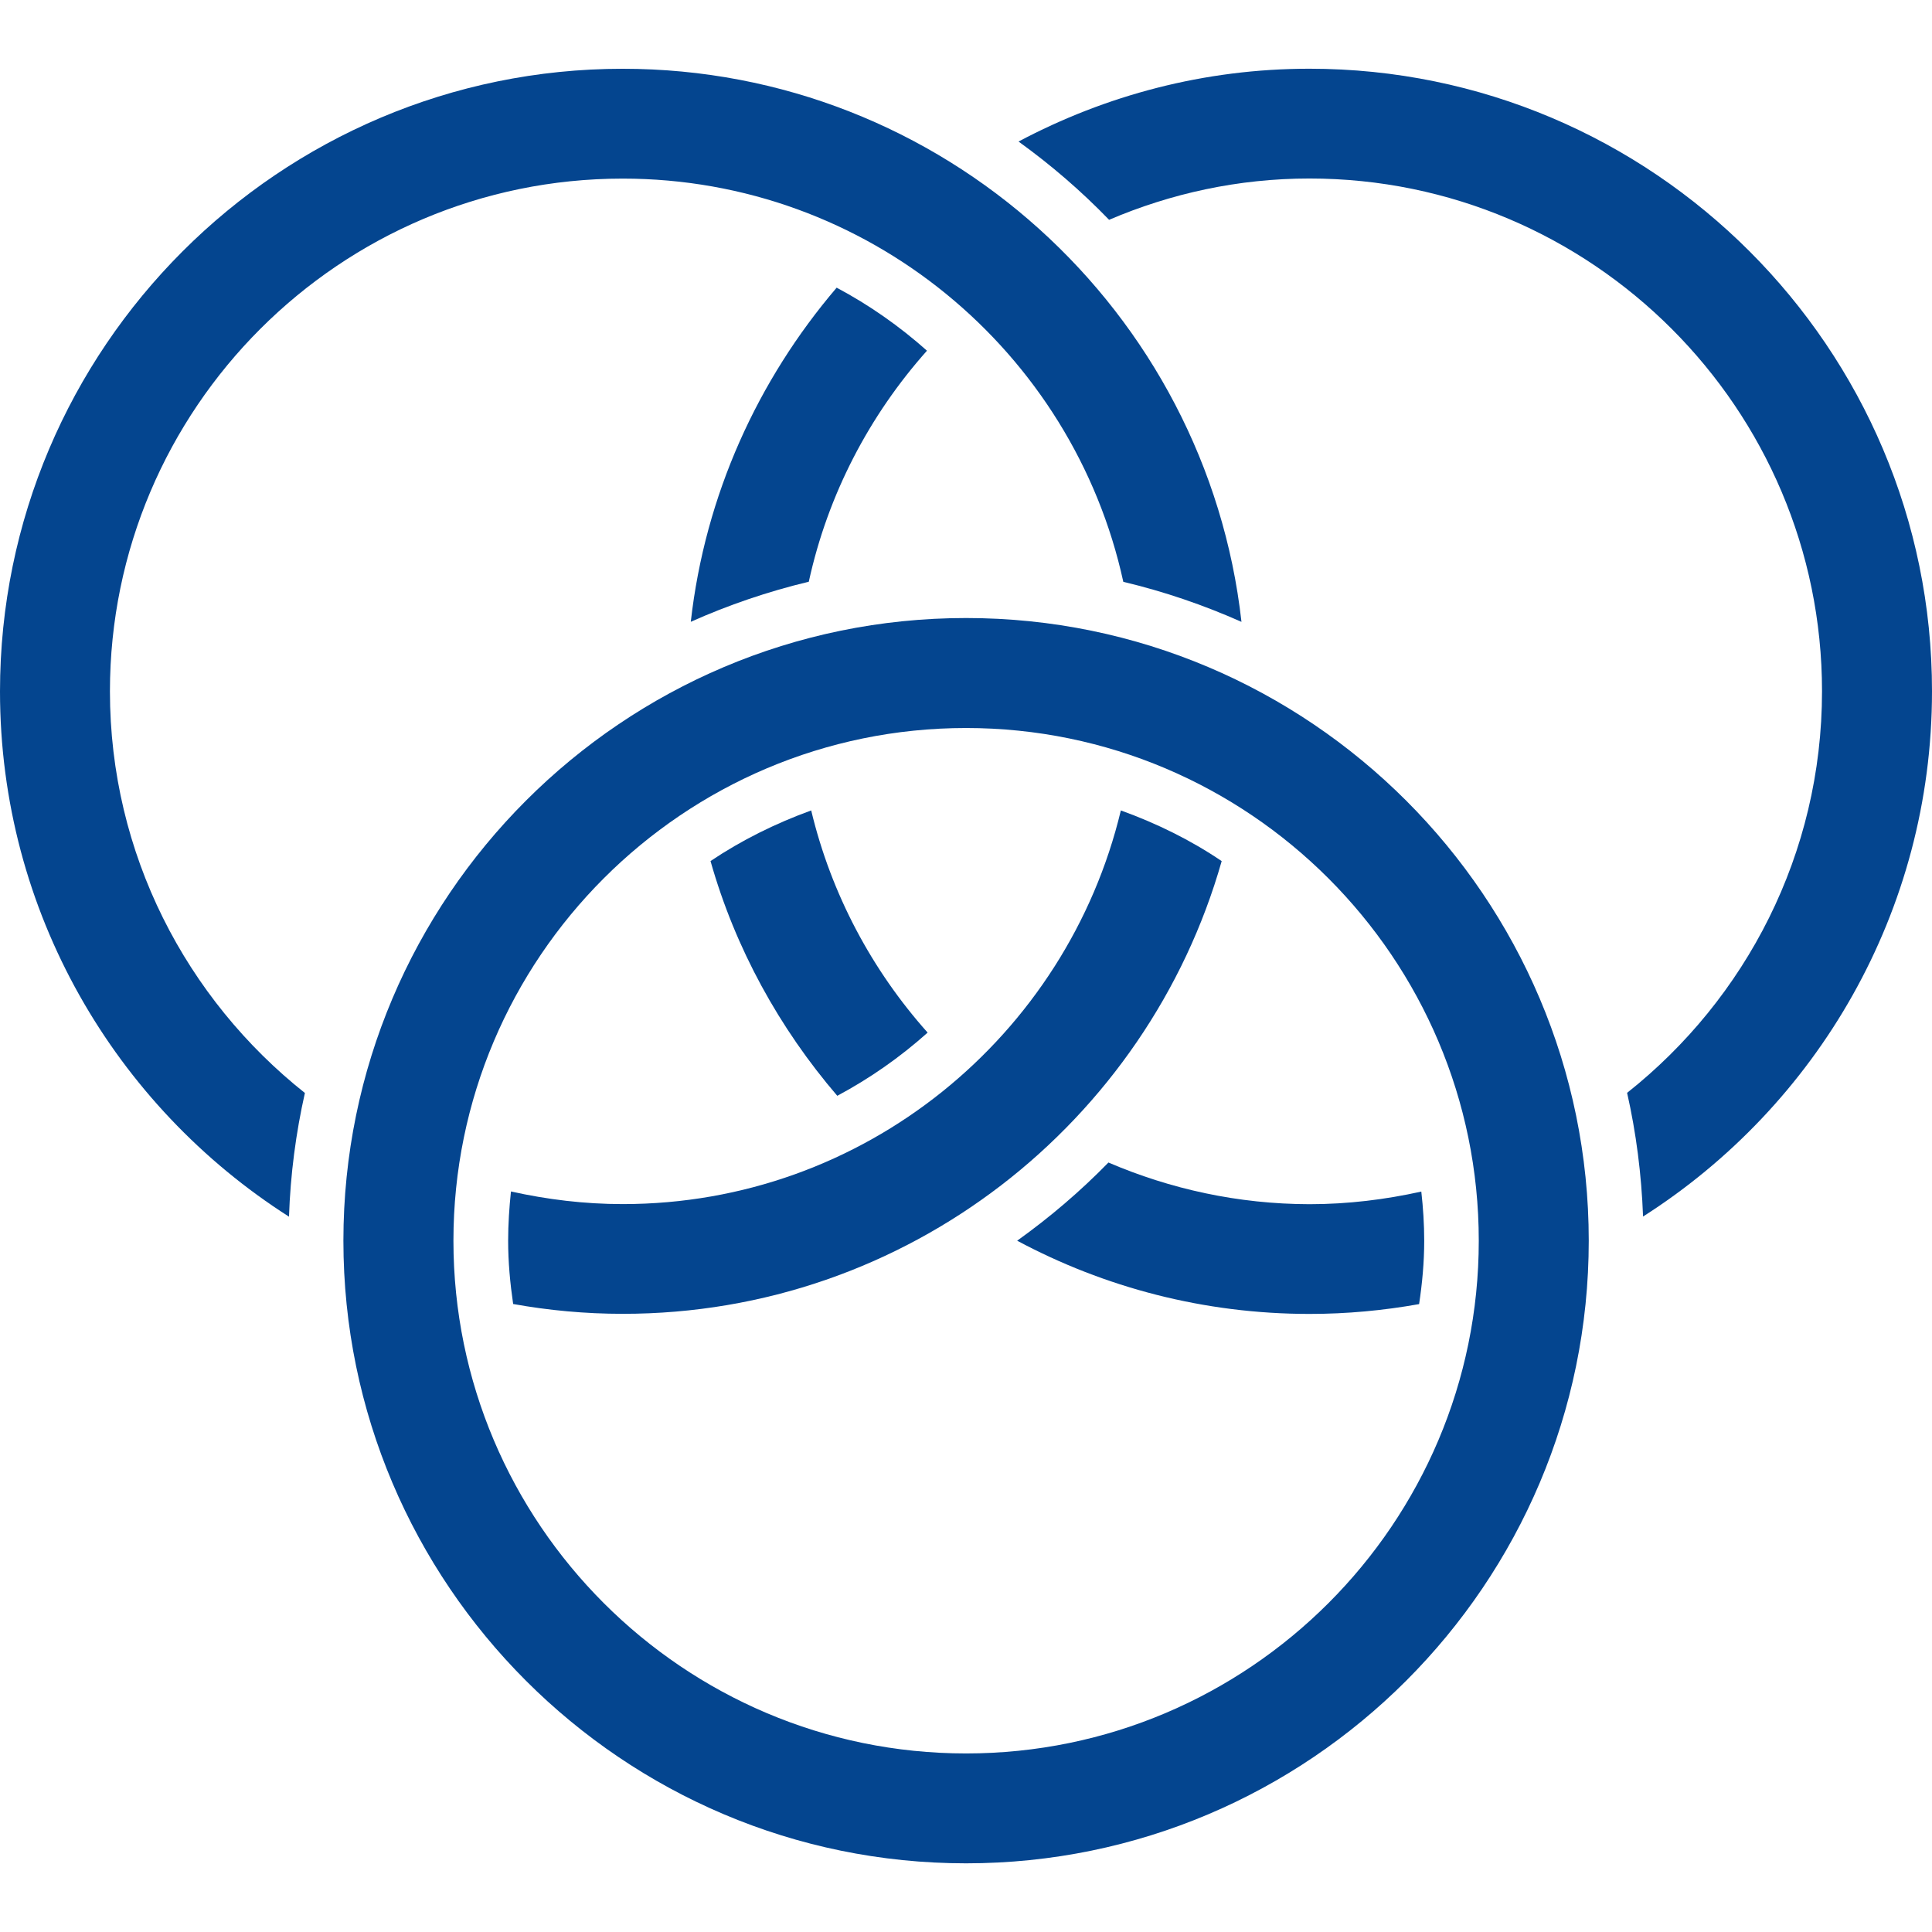
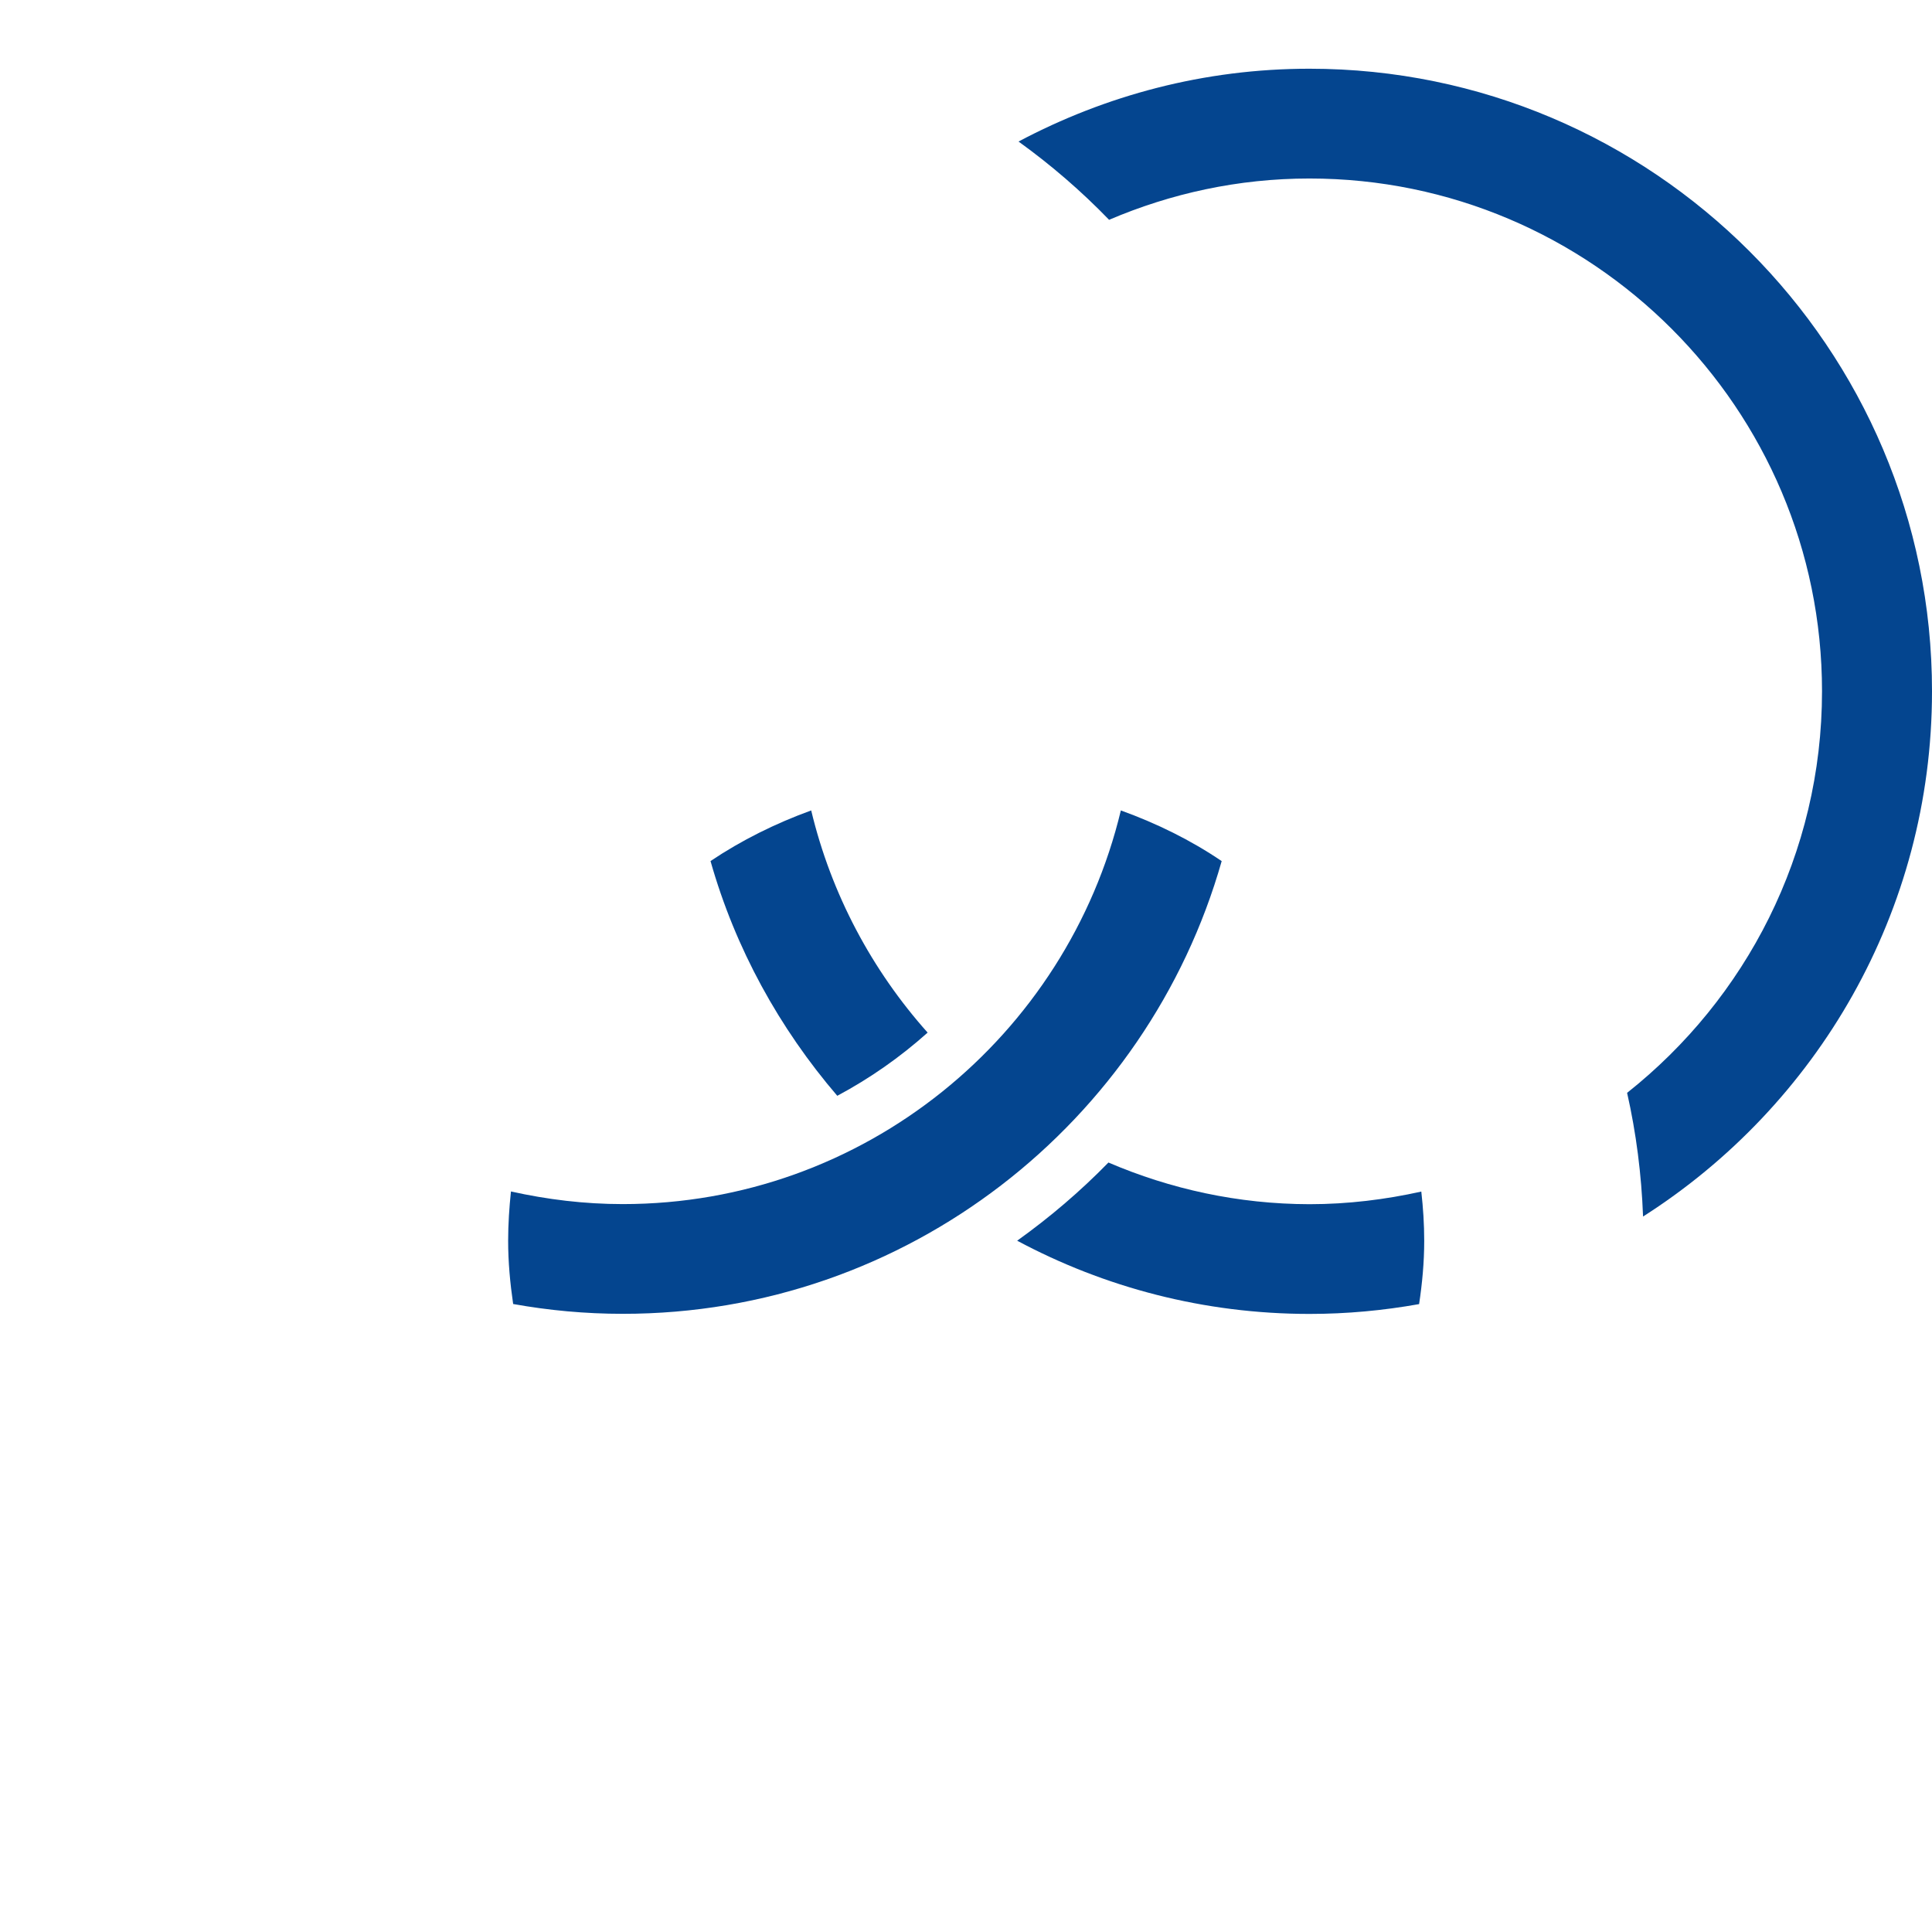
<svg xmlns="http://www.w3.org/2000/svg" version="1.1" id="Capa_1" x="0px" y="0px" width="512px" height="512px" viewBox="0 0 37.785 37.785" style="enable-background:new 0 0 37.785 37.785;" xml:space="preserve">
  <g>
    <g>
      <g>
-         <path d="M18.894,12.087c-6.715,0-12.178,5.463-12.178,12.178c0,6.714,5.463,12.177,12.178,12.177s12.178-5.463,12.178-12.177 S25.609,12.087,18.894,12.087z M18.894,34.293c-5.528,0-10.026-4.499-10.026-10.027c0-5.53,4.498-10.028,10.026-10.028 c5.529,0,10.027,4.499,10.027,10.028C28.922,29.794,24.424,34.293,18.894,34.293z" data-original="#000000" class="active-path" data-old_color="#000000" fill="#04458F" />
        <path d="M23.893,16.841c-0.604-0.41-1.271-0.738-1.972-0.991c-1.056,4.408-5.018,7.699-9.742,7.699 c-0.752,0-1.479-0.09-2.186-0.247c-0.033,0.315-0.055,0.638-0.055,0.963c0,0.423,0.039,0.834,0.098,1.238 c0.695,0.125,1.41,0.192,2.143,0.192C17.742,25.697,22.443,21.945,23.893,16.841z" data-original="#000000" class="active-path" data-old_color="#000000" fill="#04458F" />
-         <path d="M2.15,13.521c0-5.53,4.498-10.028,10.028-10.028c4.793,0,8.809,3.383,9.791,7.886c0.803,0.191,1.57,0.454,2.311,0.783 C23.6,6.085,18.433,1.345,12.178,1.345C5.463,1.345,0,6.808,0,13.522c0,4.314,2.258,8.109,5.652,10.273 c0.028-0.827,0.135-1.637,0.311-2.419C3.646,19.537,2.15,16.703,2.15,13.521z" data-original="#000000" class="active-path" data-old_color="#000000" fill="#04458F" />
-         <path d="M15.818,11.377c0.373-1.709,1.186-3.255,2.311-4.518C17.592,6.38,17,5.965,16.363,5.626 c-1.541,1.805-2.574,4.055-2.853,6.535C14.246,11.832,15.017,11.569,15.818,11.377z" data-original="#000000" class="active-path" data-old_color="#000000" fill="#04458F" />
        <path d="M25.609,1.344c-2.059,0-3.988,0.521-5.689,1.424c0.635,0.458,1.229,0.97,1.771,1.531c1.205-0.515,2.525-0.808,3.918-0.808 c5.527,0,10.025,4.499,10.025,10.028c0,3.182-1.492,6.016-3.812,7.854c0.177,0.783,0.281,1.592,0.312,2.419 c3.396-2.164,5.651-5.958,5.651-10.273C37.787,6.807,32.324,1.344,25.609,1.344z" data-original="#000000" class="active-path" data-old_color="#000000" fill="#04458F" />
        <path d="M18.142,20.195c-1.088-1.219-1.885-2.706-2.277-4.345c-0.696,0.253-1.36,0.581-1.969,0.99 c0.486,1.715,1.348,3.271,2.479,4.591C17.012,21.091,17.605,20.676,18.142,20.195z" data-original="#000000" class="active-path" data-old_color="#000000" fill="#04458F" />
        <path d="M21.678,22.736c-0.549,0.563-1.146,1.072-1.785,1.529c1.705,0.912,3.65,1.432,5.718,1.432c0.73,0,1.443-0.067,2.143-0.192 c0.061-0.405,0.1-0.815,0.1-1.237c0-0.326-0.021-0.648-0.057-0.964c-0.702,0.156-1.434,0.247-2.186,0.247 C24.213,23.549,22.887,23.254,21.678,22.736z" data-original="#000000" class="active-path" data-old_color="#000000" fill="#04458F" />
      </g>
    </g>
  </g>
</svg>